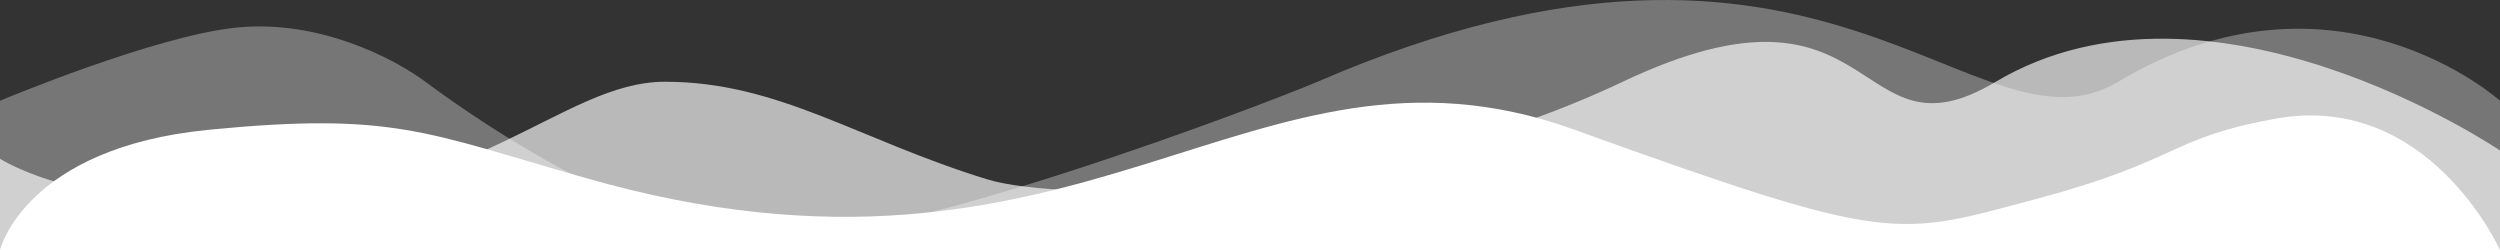
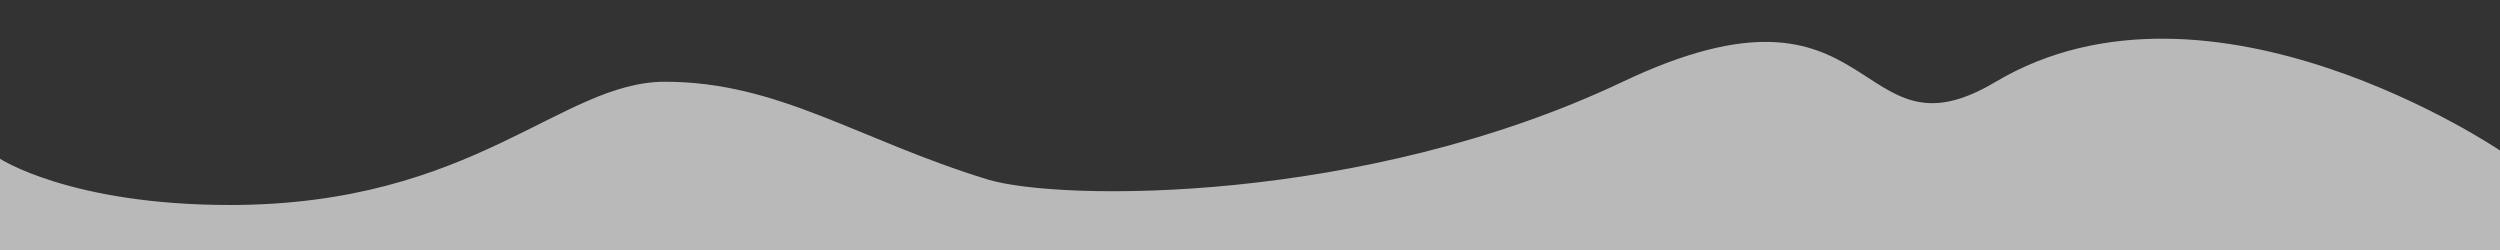
<svg xmlns="http://www.w3.org/2000/svg" id="Ebene_1" data-name="Ebene 1" viewBox="0 0 1000 100">
  <rect x="0" y="0" width="1000" height="100" fill="#333333" stroke="none" />
  <defs>
    <style>.cls-1,.cls-2,.cls-3{fill:#fff;}.cls-1,.cls-2{isolation:isolate;}.cls-1{opacity:0.33;}.cls-2{opacity:0.66;}</style>
  </defs>
-   <path class="cls-1" d="M324.5,416.7c203.9-88.3,263.1,34,320.3,0,86.7-51.8,152.7,7.6,152.7,7.6V484h-1000V424.3s62.1-26.1,94.9-29.3,62.8,12.3,75.8,22.1c23.3,17.3,84,58.2,134.4,62.2S305.1,425,324.5,416.7Z" transform="translate(202.5 -384)" />
  <path class="cls-2" d="M63.5,416.7c45.5,0,77.2,23.2,129.1,39.1,28.6,8.7,150.3,10.1,254-39.1s91.7,34.4,149.2,0c86-51,201.7,27.5,201.7,27.5V484h-1000V447.5s28.2,18.5,92.1,18.5C-12.7,465.9,21.8,416.7,63.5,416.7Z" transform="translate(202.5 -384)" />
-   <path class="cls-3" d="M31.4,455.1c200,57.5,266-65.5,395.1-19.5,129,46.6,129,43,186.2,27.8,56.8-15.2,52.5-24.3,94.9-31.9,61.3-11.2,89.9,52.5,89.9,52.5h-1000s9.9-40.9,83.6-48.1S-32.1,437,31.4,455.1Z" transform="translate(202.5 -384)" />
</svg>